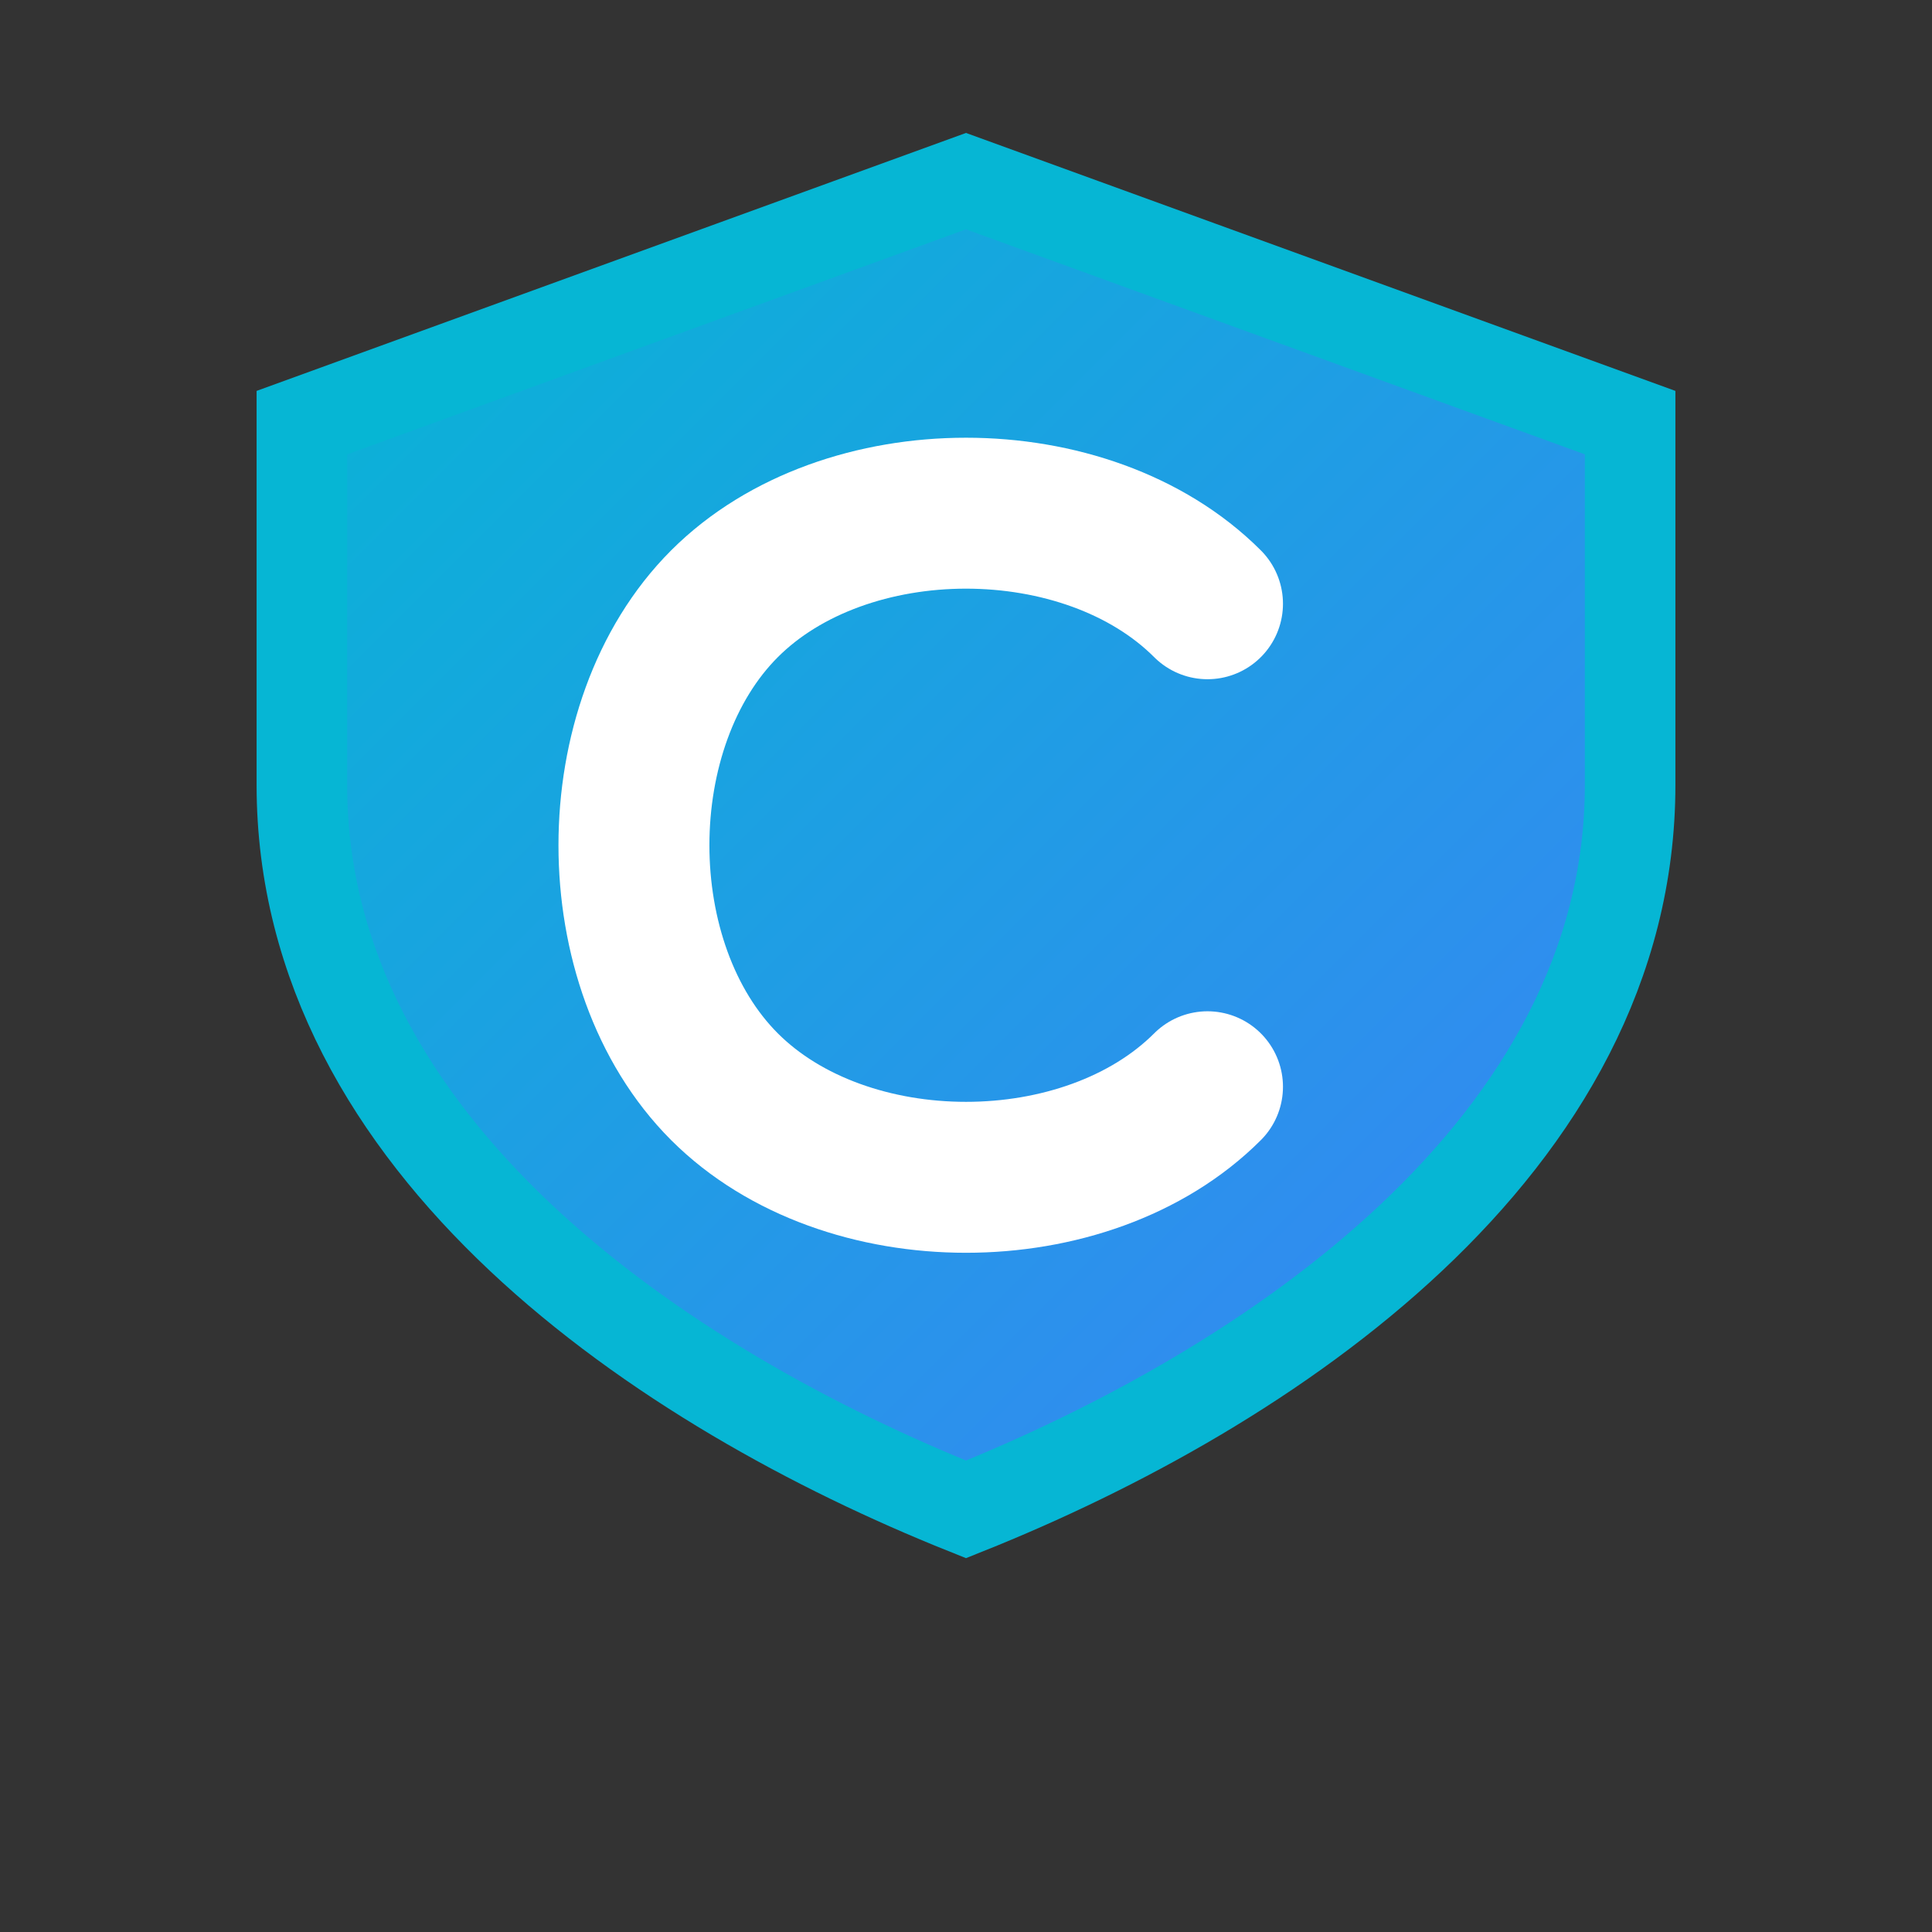
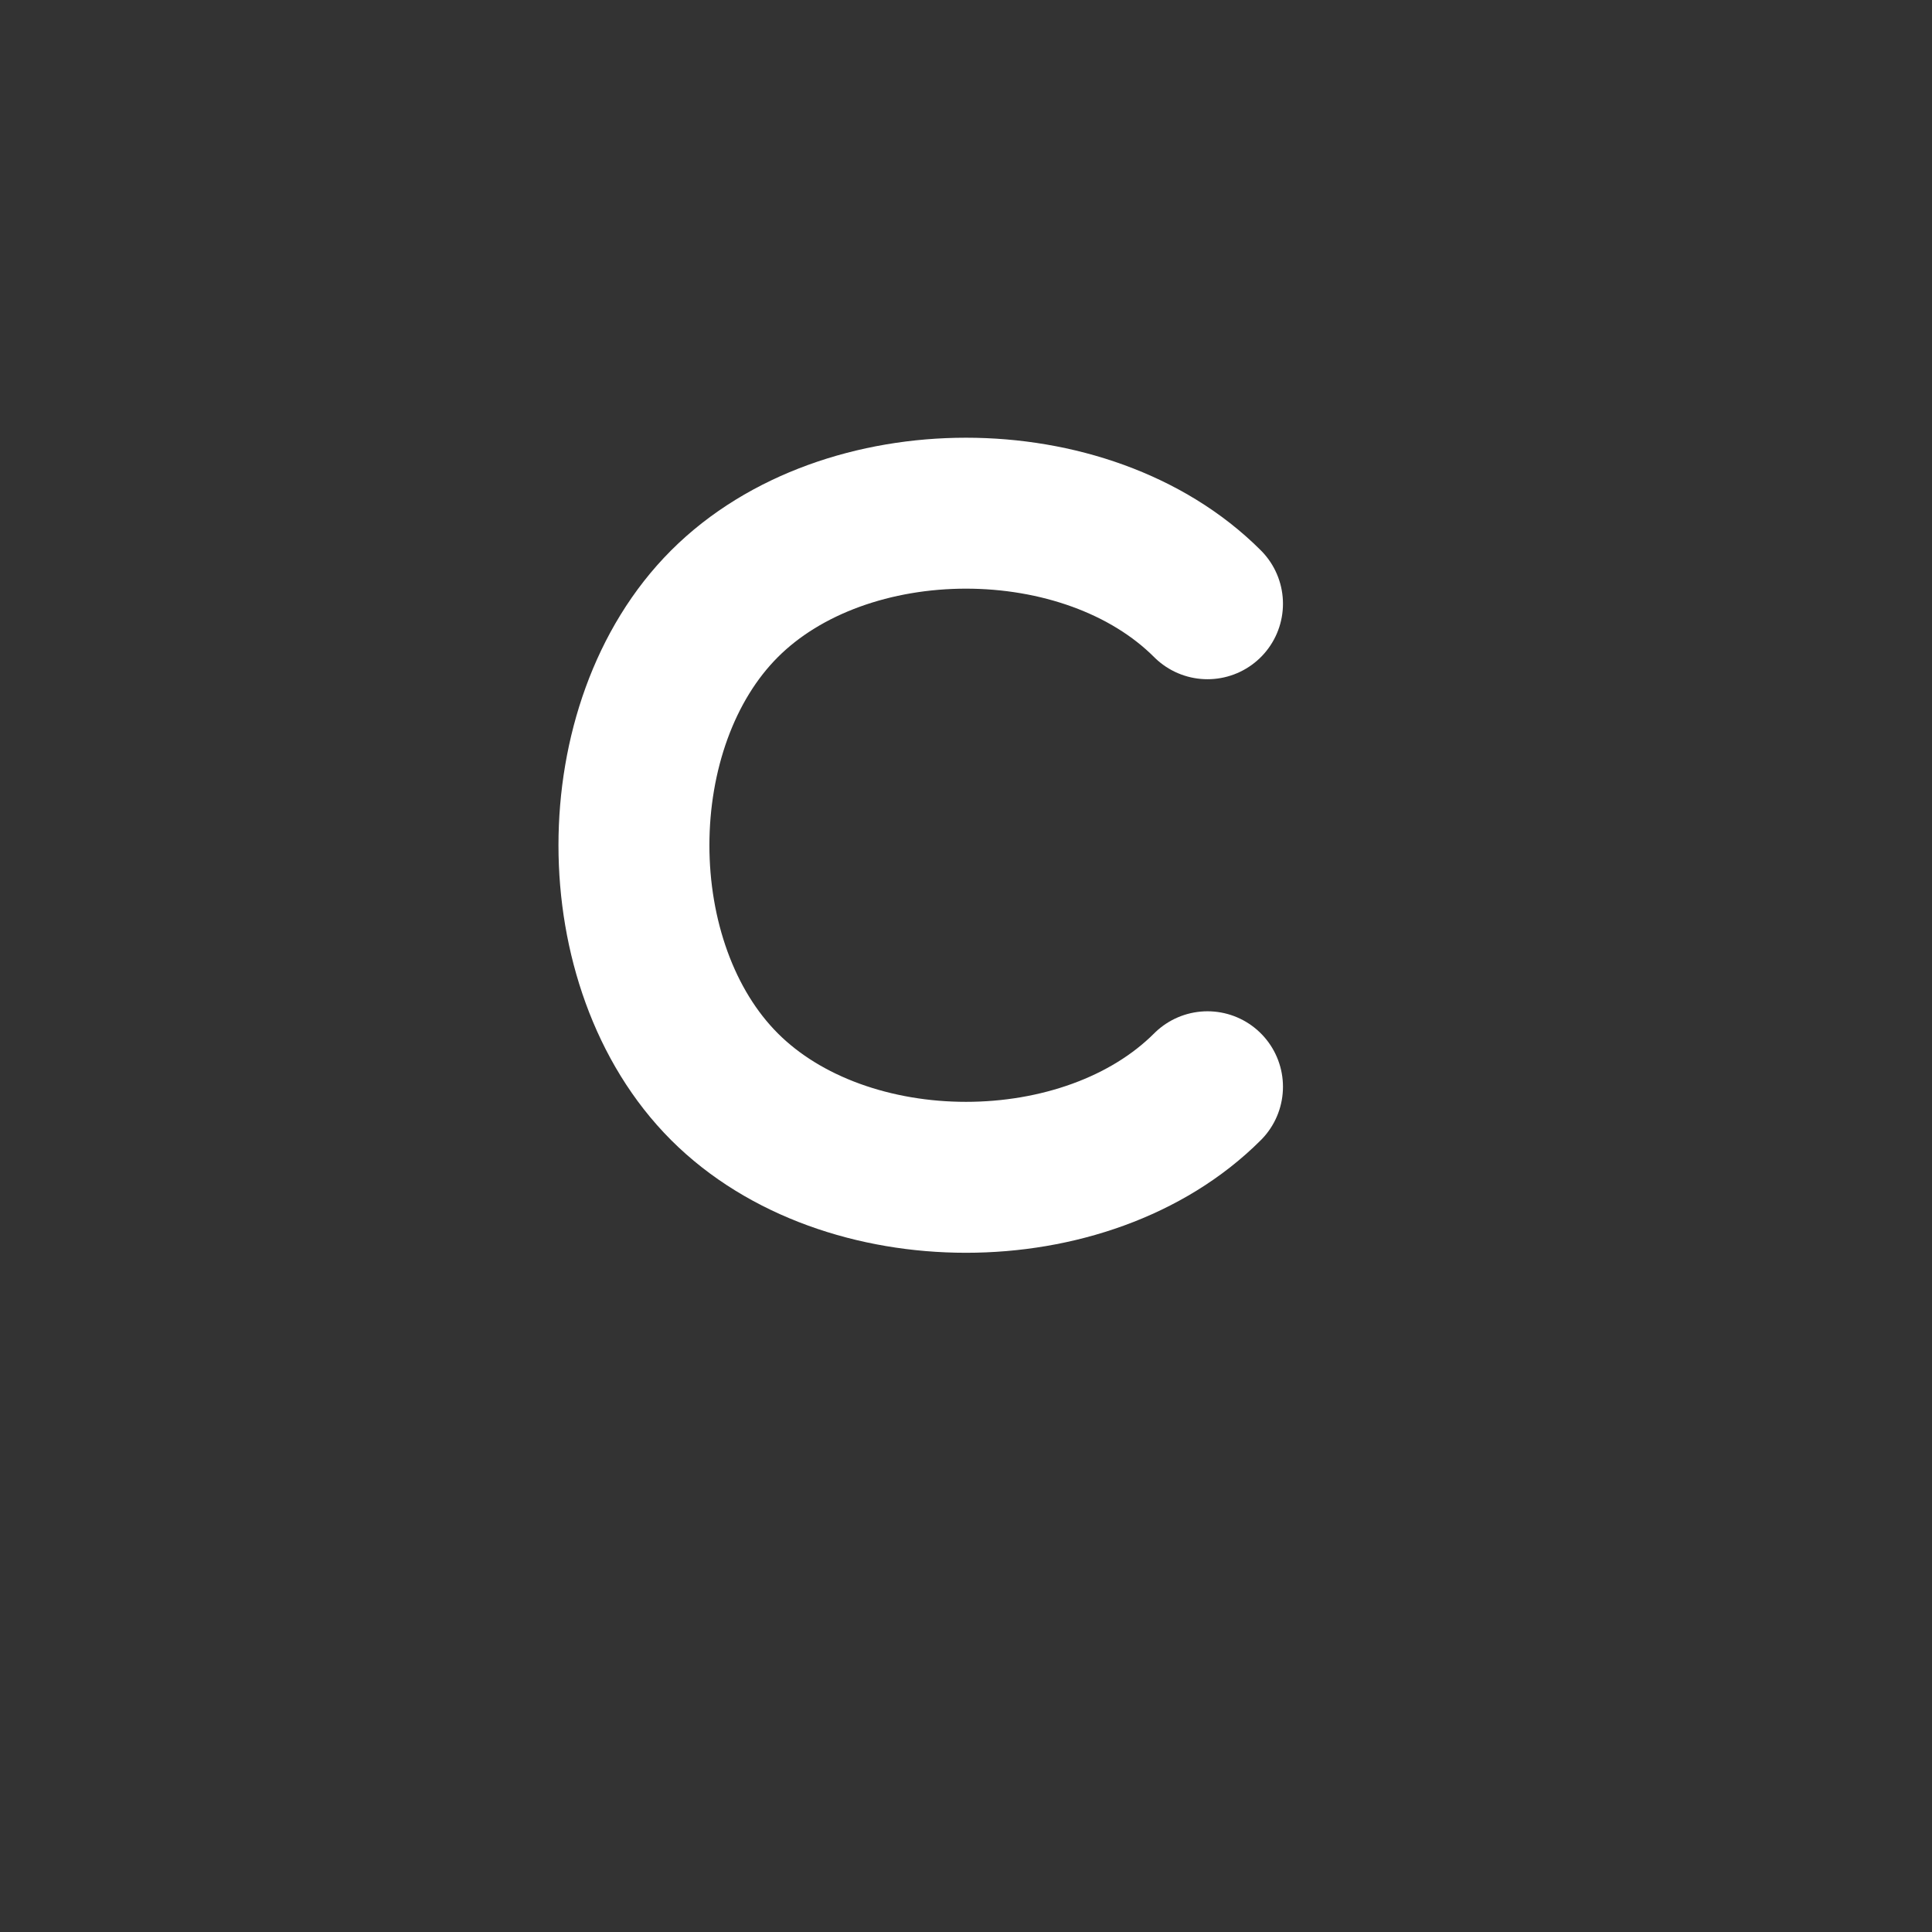
<svg xmlns="http://www.w3.org/2000/svg" width="32" height="32" viewBox="0 0 32 32" fill="none">
  <rect x="0" y="0" width="32" height="32" fill="#333333" stroke="none" />
  <defs>
    <linearGradient id="shieldGradient" x1="0%" y1="0%" x2="100%" y2="100%">
      <stop offset="0%" style="stop-color:#06b6d4;stop-opacity:1" />
      <stop offset="100%" style="stop-color:#3b82f6;stop-opacity:1" />
    </linearGradient>
  </defs>
-   <path d="M16 3L27 7V13C27 19 21 23 16 25C11 23 5 19 5 13V7L16 3Z" fill="url(#shieldGradient)" stroke="#06b6d4" stroke-width="1.5" />
  <path d="M20 10C18 8 14 8 12 10C10 12 10 16 12 18C14 20 18 20 20 18" stroke="#ffffff" stroke-width="2.5" fill="none" stroke-linecap="round" />
</svg>